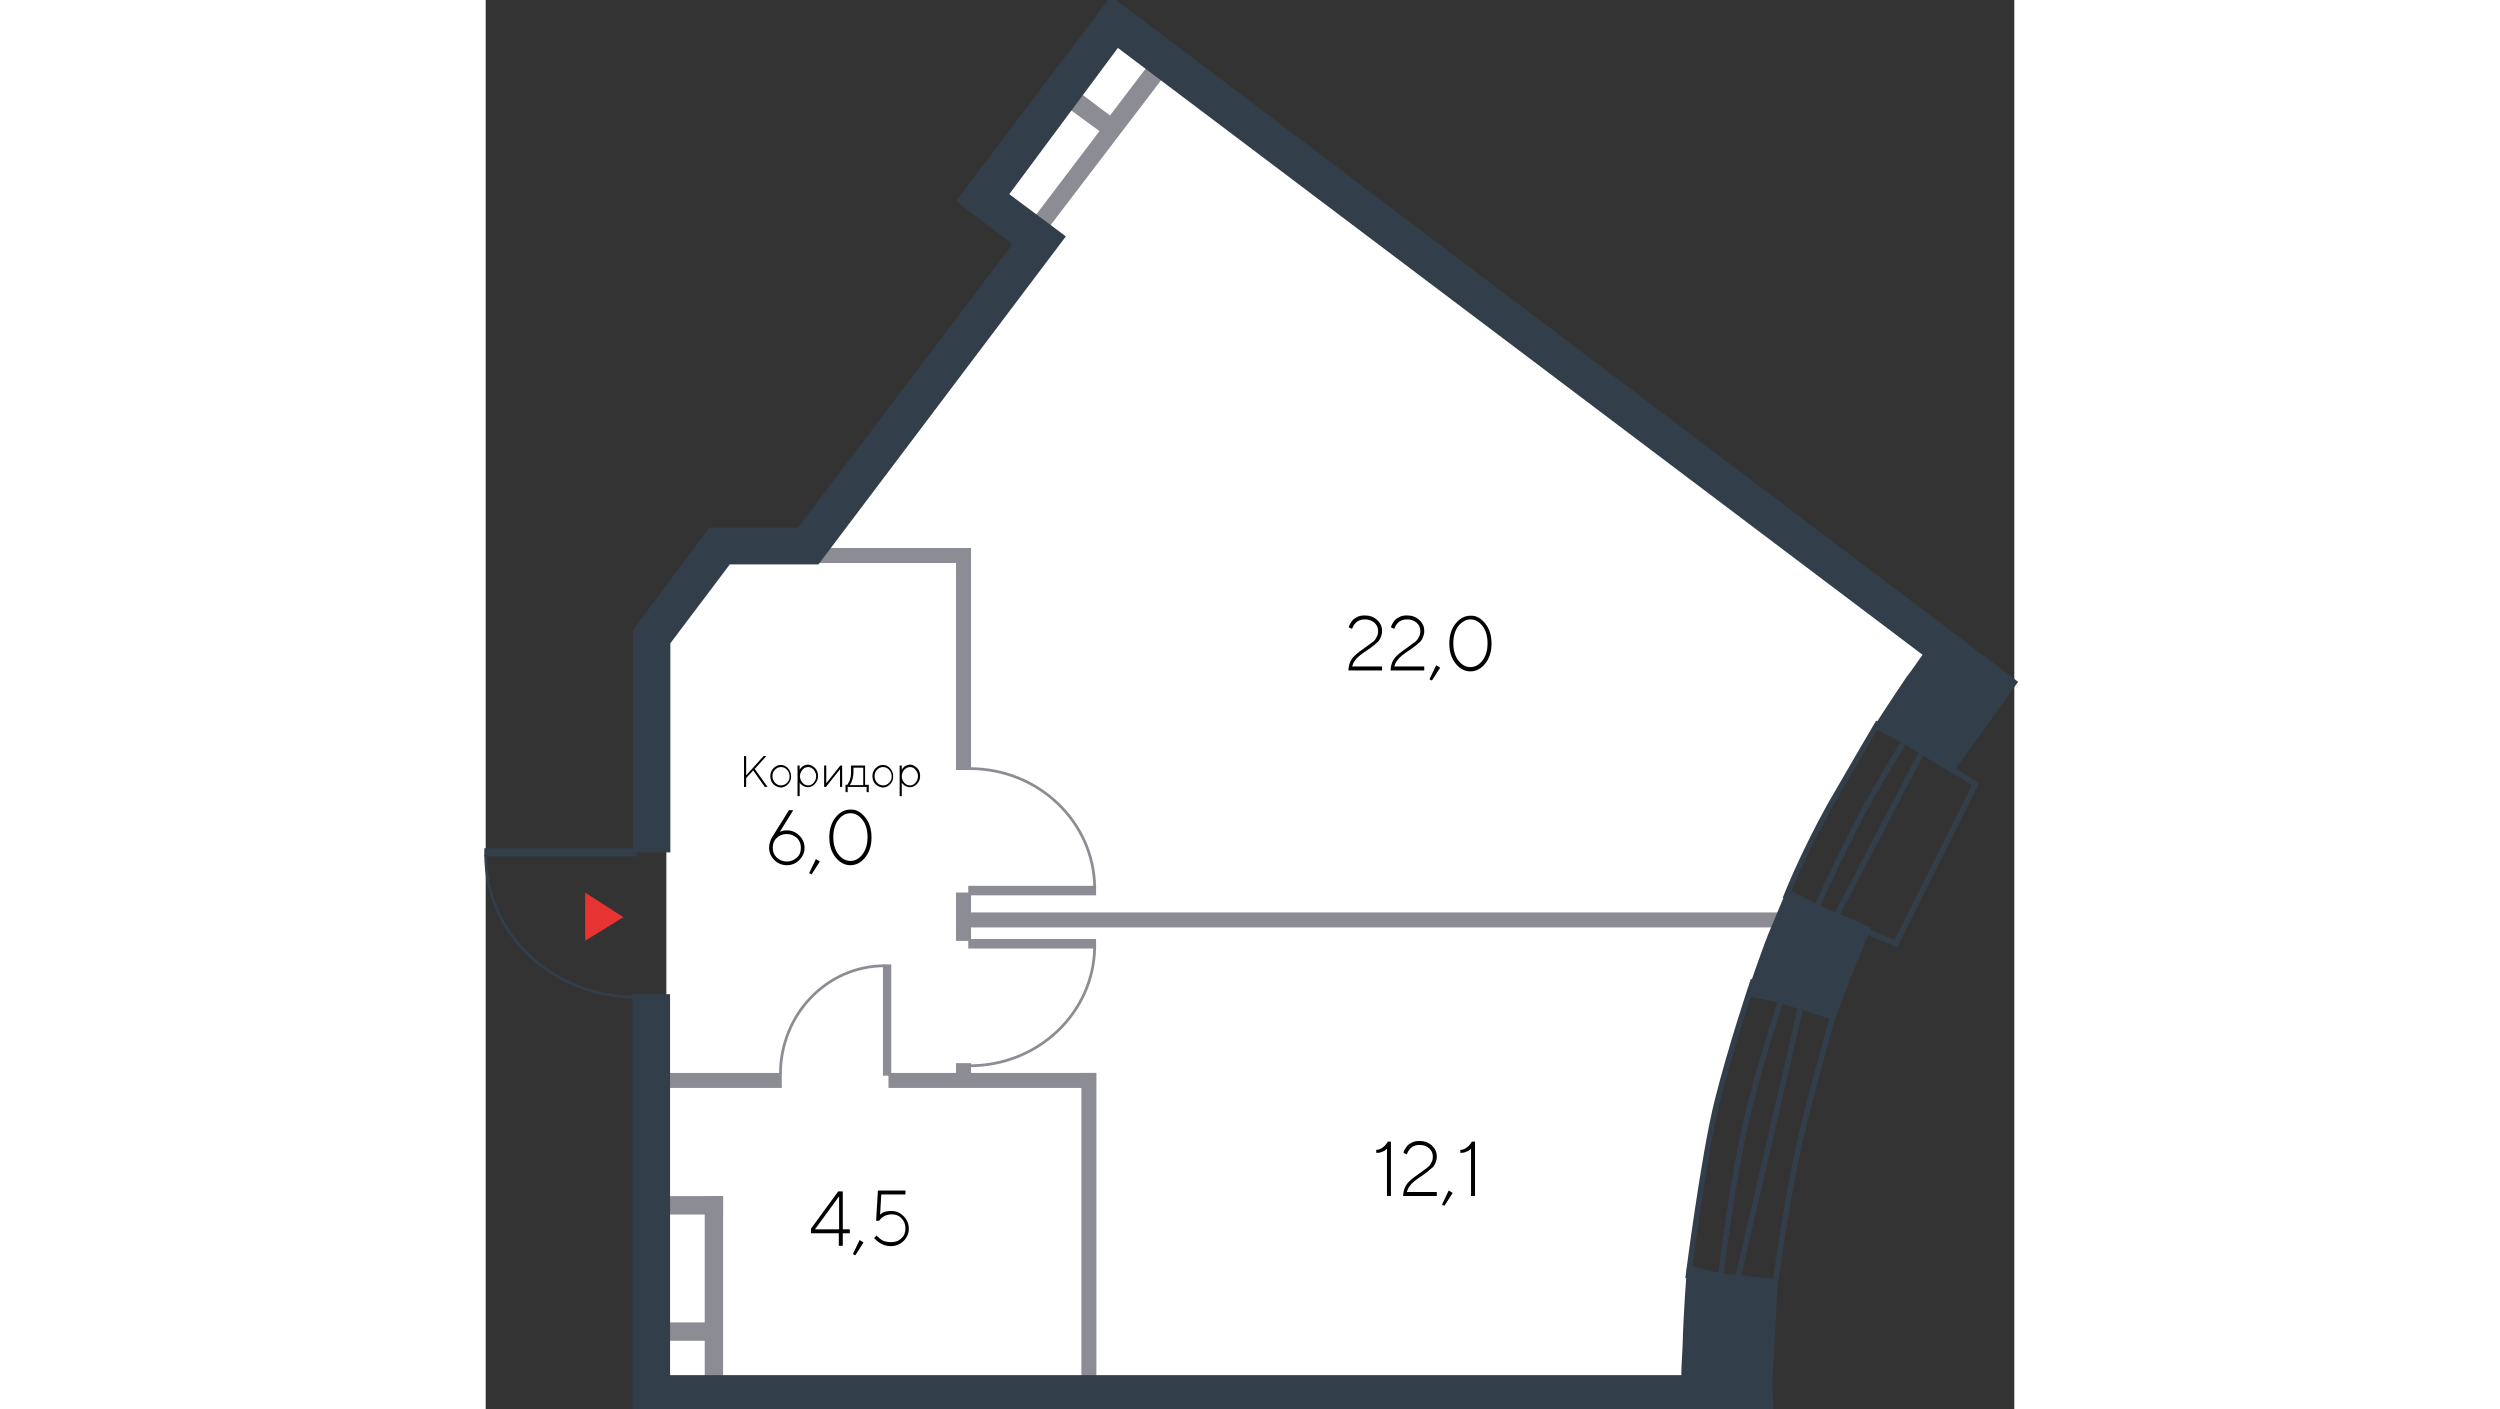
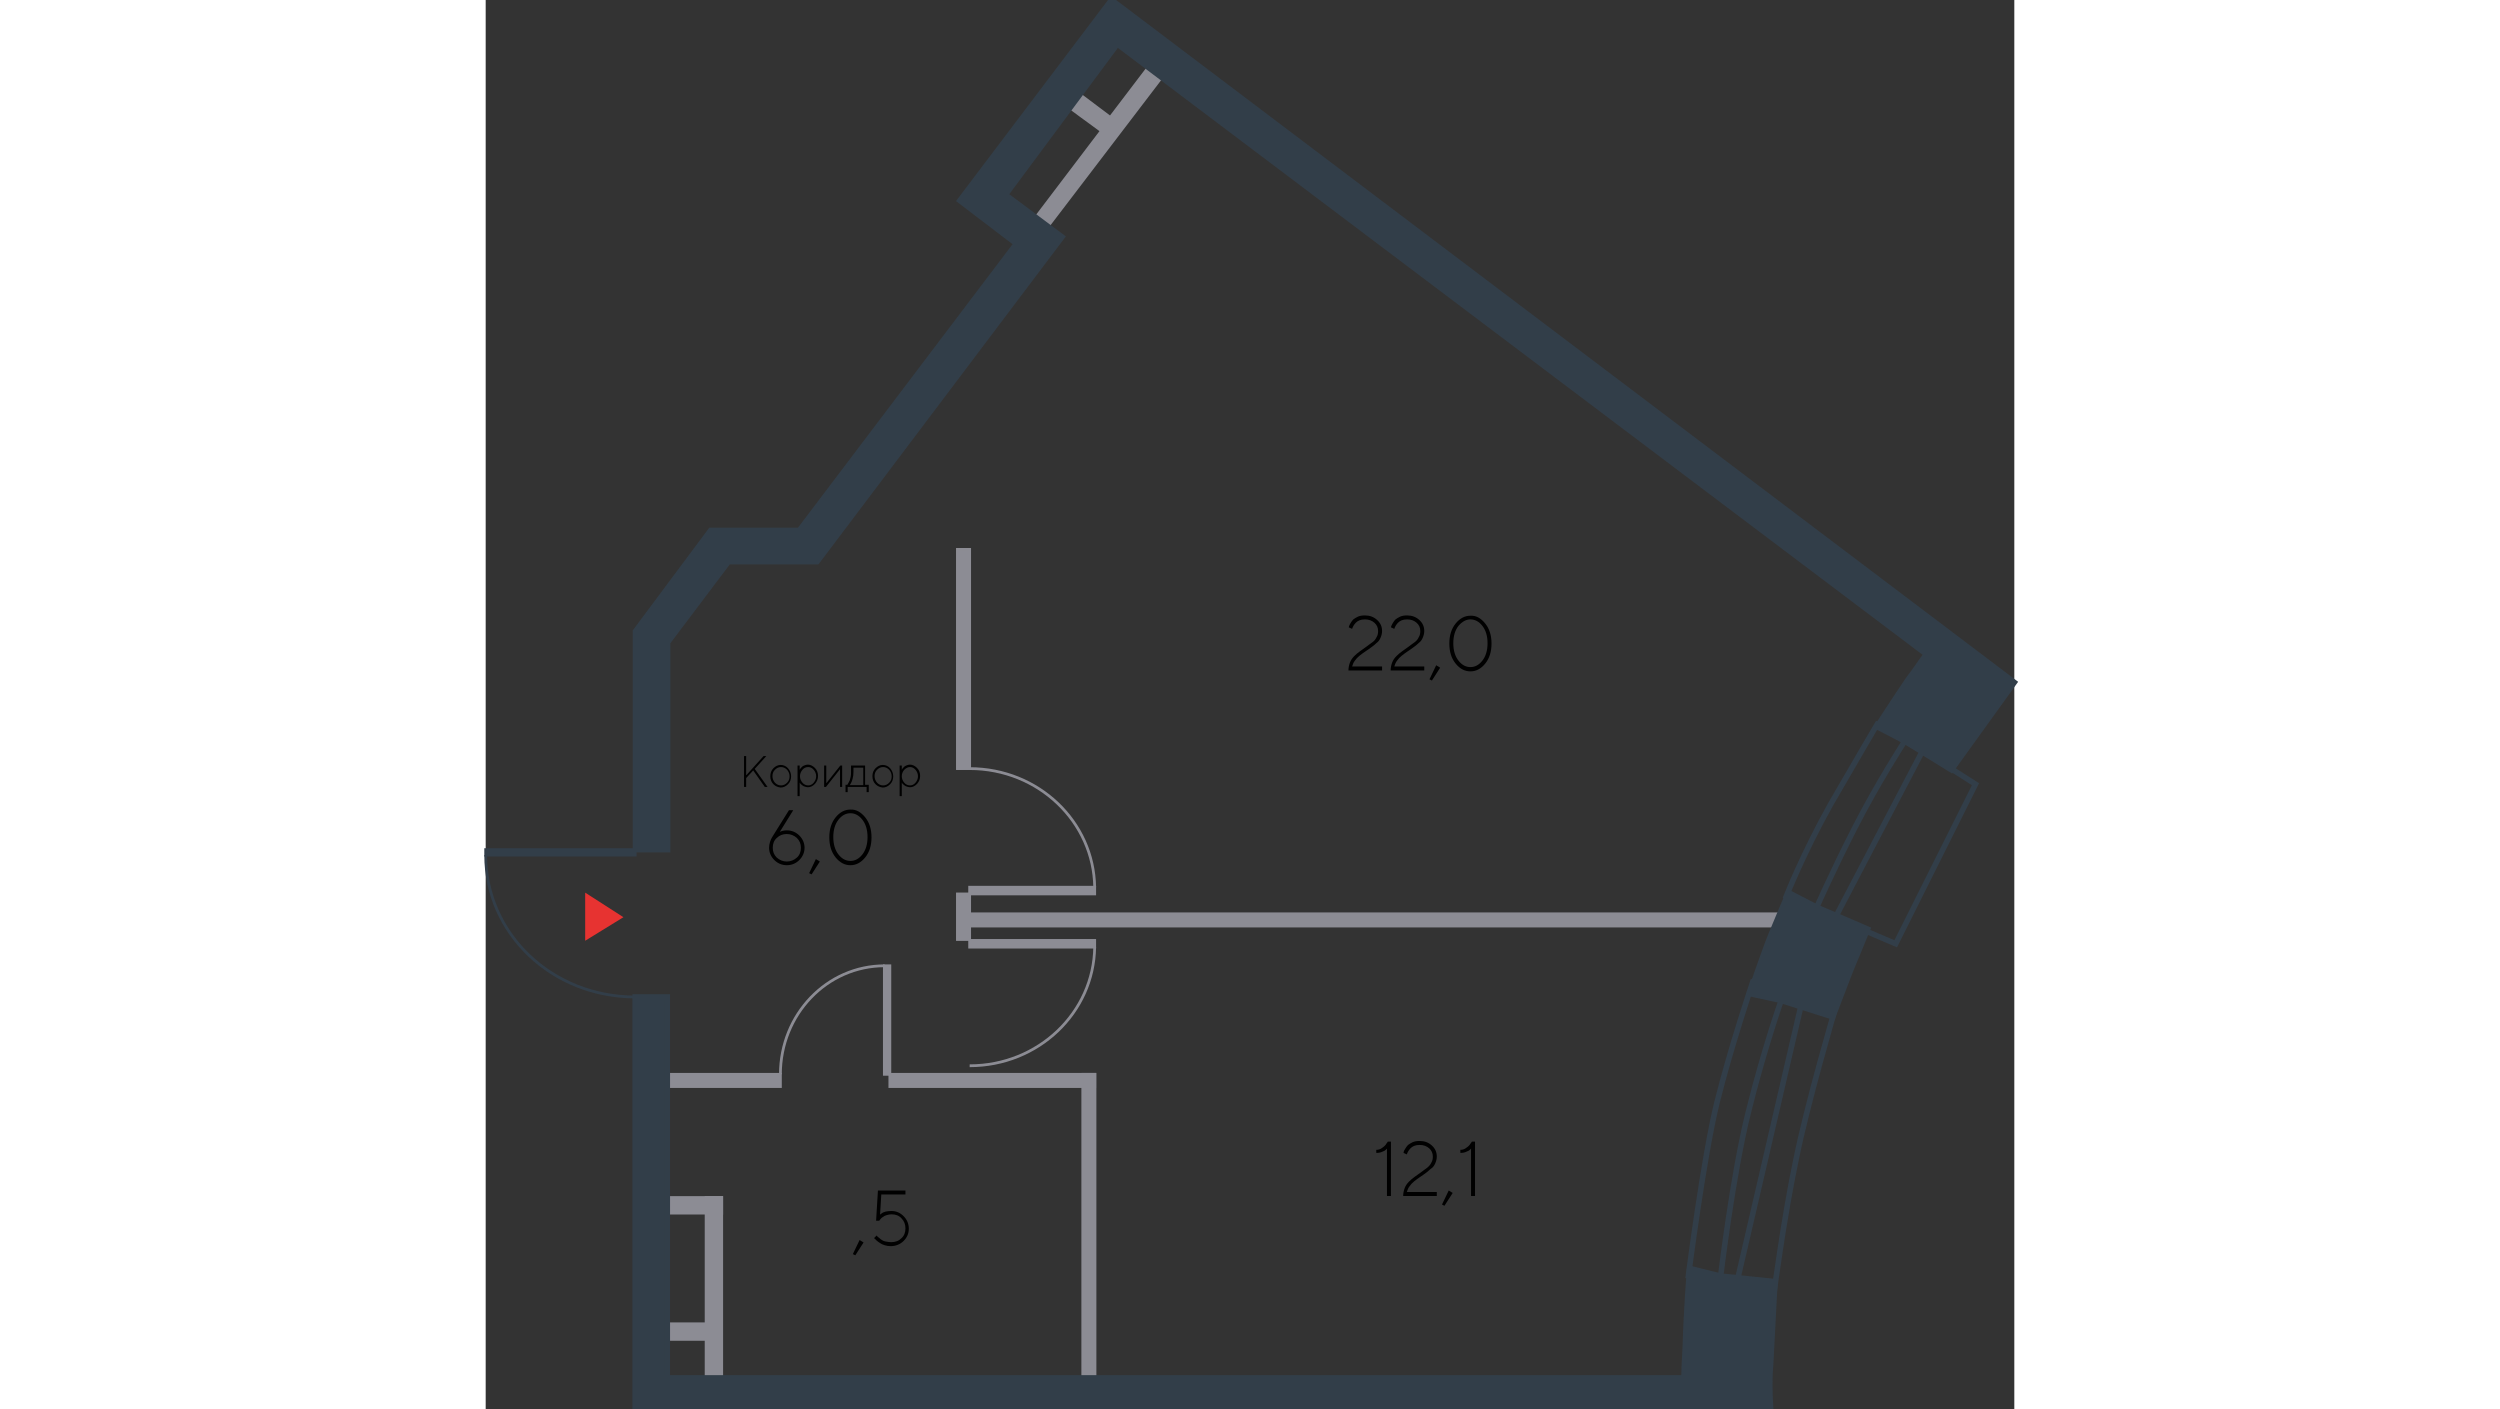
<svg xmlns="http://www.w3.org/2000/svg" version="1.1" baseProfile="tiny" id="Слой_1" x="0px" y="0px" viewBox="0 0 500 460.9" overflow="visible" xml:space="preserve" width="660" height="372">
  <rect x="0" y="0" width="500" height="460.9" fill="#333333" stroke="none" />
  <g id="fon">
-     <path fill="#FFFFFF" d="M169.6,63.8l37-49.3L471,213.8c0,0-18.5,23.9-30.8,48.9c-12.3,25-17.4,34.1-23.9,53.3   c-6.2,18.8-12,35.9-14.5,48.2c-2.5,12.3-10.1,54.3-10.1,86.2H59.1V210.1L79,183.7h29L188,77.5L169.6,63.8z" />
-   </g>
+     </g>
  <g id="door">
    <g>
      <path fill="none" stroke="#8C8C94" stroke-width="0.906" stroke-miterlimit="10" d="M158.3,251.4c22.5,0,40.6,17.4,40.9,38.8" />
      <rect x="158.3" y="290.2" fill="#8C8C94" stroke="#8C8C94" stroke-width="0.906" stroke-miterlimit="10" width="40.9" height="2.2" />
    </g>
    <g>
      <path fill="none" stroke="#8C8C94" stroke-width="0.906" stroke-miterlimit="10" d="M158.3,348.6c22.5,0,40.6-17.4,40.9-38.8" />
      <rect x="158.3" y="307.6" fill="#8C8C94" stroke="#8C8C94" stroke-width="0.906" stroke-miterlimit="10" width="40.9" height="2.2" />
    </g>
    <g>
      <path fill="none" stroke="#8C8C94" stroke-width="0.906" stroke-miterlimit="10" d="M96.4,351.4c0-19.6,15.2-35.5,34.1-35.5" />
      <rect x="130.4" y="315.9" fill="#8C8C94" stroke="#8C8C94" stroke-width="0.906" stroke-miterlimit="10" width="1.8" height="35.5" />
    </g>
    <g>
      <path fill="none" stroke="#323E49" stroke-width="0.906" stroke-miterlimit="10" d="M48.9,326.1C21.7,326.1,0,305.4,0,279.7" />
      <rect y="277.9" fill="#323E49" stroke="#323E49" stroke-width="0.906" stroke-miterlimit="10" width="48.9" height="1.8" />
    </g>
  </g>
  <g id="window">
    <path fill="none" stroke="#323E49" stroke-width="1.812" stroke-miterlimit="10" d="M421.4,422.8c0,0,3.3-25,7.2-43.5   c3.6-18.1,13-50,13-50l-27.2-8c0,0-7.2,21.4-11.6,39.1s-9.4,56.9-9.4,56.9L421.4,422.8z" />
    <path fill="none" stroke="#323E49" stroke-width="1.812" stroke-miterlimit="10" d="M409.4,418.8l21-90.6l-6.5-1.4   c0,0-5.8,16.3-10.9,37c-5.1,20.3-9.1,54-9.1,54L409.4,418.8z" />
    <path fill="none" stroke="#323E49" stroke-width="1.812" stroke-miterlimit="10" d="M479.3,251.4l8,5.1l-26.1,52.2l-10.1-4.3   l-25.7-11.2c0,0,5.4-13.8,14.5-30.1c9.4-16.3,15.2-26.1,15.2-26.1l9.8,5.8L479.3,251.4z" />
    <path fill="none" stroke="#323E49" stroke-width="1.812" stroke-miterlimit="10" d="M441.3,300.4l29-55.4l-6.2-2.5   c0,0-8.7,13.4-16.3,28.3c-7.6,14.9-13,27.2-13,27.2L441.3,300.4z" />
  </g>
  <g id="walls">
    <g>
      <rect x="195.3" y="351.4" fill="#8C8C94" stroke="#8C8C94" stroke-width="0.906" stroke-miterlimit="10" width="4" height="100.7" />
-       <rect x="154.3" y="348.2" fill="#8C8C94" stroke="#8C8C94" stroke-width="0.906" stroke-miterlimit="10" width="4" height="5.4" />
      <rect x="132.2" y="351.4" fill="#8C8C94" stroke="#8C8C94" stroke-width="0.906" stroke-miterlimit="10" width="67" height="4" />
      <rect x="154.3" y="292.4" fill="#8C8C94" stroke="#8C8C94" stroke-width="0.906" stroke-miterlimit="10" width="4" height="14.9" />
      <rect x="156.2" y="298.9" fill="#8C8C94" stroke="#8C8C94" stroke-width="0.906" stroke-miterlimit="10" width="269.6" height="4" />
      <rect x="54.7" y="351.4" fill="#8C8C94" stroke="#8C8C94" stroke-width="0.906" stroke-miterlimit="10" width="41.7" height="4" />
      <rect x="56.9" y="433" fill="#8C8C94" stroke="#8C8C94" stroke-width="0.906" stroke-miterlimit="10" width="17" height="5.1" />
      <rect x="56.9" y="391.7" fill="#8C8C94" stroke="#8C8C94" stroke-width="0.906" stroke-miterlimit="10" width="20.3" height="5.1" />
      <rect x="72.1" y="391.7" fill="#8C8C94" stroke="#8C8C94" stroke-width="0.906" stroke-miterlimit="10" width="5.1" height="60.9" />
      <rect x="154.3" y="179.7" fill="#8C8C94" stroke="#8C8C94" stroke-width="0.906" stroke-miterlimit="10" width="4" height="71.7" />
-       <rect x="103.3" y="179.7" fill="#8C8C94" stroke="#8C8C94" stroke-width="0.906" stroke-miterlimit="10" width="54.7" height="4" />
      <polygon fill="#8C8C94" stroke="#8C8C94" stroke-width="0.906" stroke-miterlimit="10" points="221,25.4 183.7,74.3 179.7,71.4     201.4,42.8 190.9,35.1 194.2,30.8 204.3,38.4 216.7,22.1   " />
    </g>
  </g>
  <g id="main_walls">
    <path fill="#323E49" stroke="#323E49" stroke-width="1.812" stroke-miterlimit="10" d="M440.6,332.6l-17-5.4l-10.1-2.2   c0,0,4.7-13.8,6.9-19.2s5.8-13.8,5.8-13.8l9.1,4.7l16.7,7.2l-5.8,14.1L440.6,332.6z" />
    <rect x="48.9" y="326.1" fill="#323E49" stroke="#323E49" stroke-width="1.812" stroke-miterlimit="10" width="10.5" height="134.8" />
    <rect x="53.6" y="450.7" fill="#323E49" stroke="#323E49" stroke-width="1.812" stroke-miterlimit="10" width="340.2" height="10.1" />
    <path fill="#323E49" stroke="#323E49" stroke-width="1.812" stroke-miterlimit="10" d="M500,223.2L204.7,0l-49.6,65.6l18.5,14.1   l-71,93.8h-29l-24.6,33v71.4h10.5v-67.8l19.9-26.4h29l80.1-106.2l-18.5-13.8l36.6-49.3L471,213.8h0.4c-2.2,2.9-4,5.8-5.8,8   c-4.7,6.9-10.5,15.9-10.5,15.9l9.1,4.7l15.2,9.4L500,223.2z" />
    <path fill="#323E49" stroke="#323E49" stroke-width="1.812" stroke-miterlimit="10" d="M420.3,460.9c-0.4-5.8-0.4-10.9,0-14.9   c0.7-13.4,1.4-26.8,1.4-26.8l-17.8-1.8l-10.1-2.5c0,0-1.1,13.8-1.4,25.4c-0.7,11.2-0.4,13.4-0.4,20.7H420.3z" />
  </g>
  <g id="entrance">
    <polygon fill="#E73331" stroke="#E73331" stroke-width="0.906" stroke-miterlimit="10" points="33,306.9 33,292.8 44.2,300  " />
  </g>
  <g id="text">
    <g>
      <g>
-         <path d="M116.8,402.1h2.3v1.3h-2.3v4.1h-1.3v-4.1h-9.1v-1.5l8.9-12.2h1.5V402.1z M115.6,402.1v-10.8l-7.9,10.8H115.6z" />
        <path d="M122.3,405.6l1.3,0.8l-2.7,4.2l-0.8-0.4L122.3,405.6z" />
        <path d="M132.7,396.1c1.6,0,2.9,0.6,4,1.7s1.7,2.5,1.7,4.1c0,1.6-0.6,2.9-1.7,4c-1.1,1.1-2.6,1.7-4.2,1.7c-0.7,0-1.4-0.1-2-0.3     c-0.6-0.2-1.1-0.4-1.5-0.7c-0.4-0.3-0.8-0.5-1.1-0.8c-0.3-0.3-0.5-0.5-0.7-0.7L127,405l0.9-0.9c0,0.1,0.1,0.2,0.2,0.3     c0.1,0.1,0.3,0.3,0.6,0.5c0.3,0.3,0.6,0.5,0.9,0.7c0.3,0.2,0.7,0.4,1.3,0.5s1.1,0.2,1.7,0.2c1.4,0,2.5-0.4,3.4-1.3     c0.9-0.8,1.3-1.9,1.3-3.2c0-1.3-0.4-2.4-1.3-3.3c-0.8-0.9-1.9-1.3-3.2-1.3c-0.8,0-1.6,0.2-2.3,0.5c-0.7,0.4-1.1,0.7-1.4,1.1     l-0.4,0.5h-1l0.6-9.9h9v1.3h-7.9l-0.4,6.6c0.1-0.1,0.3-0.2,0.5-0.4c0.2-0.2,0.6-0.4,1.3-0.6C131.4,396.2,132,396.1,132.7,396.1z" />
      </g>
    </g>
    <g>
      <g>
        <path d="M295.1,373.4h1v17.8h-1.3v-15.5c-0.1,0.1-0.2,0.2-0.4,0.4c-0.2,0.2-0.5,0.4-1.1,0.6c-0.6,0.3-1.2,0.4-2,0.4v-1     c0.7,0,1.4-0.2,2-0.7c0.6-0.4,1.1-0.9,1.3-1.3L295.1,373.4z" />
        <path d="M311.3,391.2h-11.2c0-0.9,0.2-1.8,0.5-2.6s0.8-1.5,1.4-2.1s1.2-1.1,1.9-1.6c0.7-0.5,1.4-1,2.1-1.5c0.7-0.5,1.3-1,1.9-1.4     c0.6-0.5,1.1-1,1.4-1.7c0.4-0.6,0.5-1.3,0.5-2c0-1.1-0.4-2-1.2-2.7c-0.8-0.7-1.8-1.1-3.1-1.1c-0.7,0-1.3,0.1-1.8,0.3     c-0.5,0.2-0.9,0.5-1.2,0.8c-0.3,0.3-0.5,0.6-0.7,0.9c-0.2,0.3-0.3,0.6-0.4,0.8l-0.1,0.3l-1.1-0.5c0-0.1,0.1-0.2,0.1-0.4     s0.2-0.5,0.5-1c0.3-0.5,0.6-0.9,0.9-1.2c0.4-0.3,0.9-0.6,1.5-0.9c0.7-0.3,1.4-0.4,2.3-0.4c1.6,0,2.9,0.5,4,1.5     c1.1,1,1.6,2.2,1.6,3.6c0,0.8-0.2,1.5-0.5,2.2s-0.7,1.3-1.3,1.7s-1.1,1-1.7,1.4c-0.6,0.5-1.3,0.9-2,1.4c-0.7,0.5-1.3,0.9-1.9,1.4     c-0.6,0.5-1.1,1-1.5,1.6c-0.5,0.6-0.7,1.3-0.9,1.9h9.8V391.2z" />
        <path d="M315,389.4l1.3,0.8l-2.7,4.2l-0.8-0.4L315,389.4z" />
        <path d="M322.6,373.4h1v17.8h-1.3v-15.5c-0.1,0.1-0.2,0.2-0.4,0.4c-0.2,0.2-0.5,0.4-1.1,0.6c-0.6,0.3-1.2,0.4-2,0.4v-1     c0.7,0,1.4-0.2,2-0.7c0.6-0.4,1.1-0.9,1.3-1.3L322.6,373.4z" />
      </g>
    </g>
    <g>
      <g>
        <path d="M293.4,219.3h-11.2c0-0.9,0.2-1.8,0.5-2.6s0.8-1.5,1.4-2.1c0.6-0.6,1.2-1.1,1.9-1.6c0.7-0.5,1.4-1,2.1-1.5     c0.7-0.5,1.3-1,1.9-1.4s1.1-1,1.4-1.7c0.4-0.6,0.5-1.3,0.5-2c0-1.1-0.4-2-1.2-2.7s-1.8-1.1-3.1-1.1c-0.7,0-1.3,0.1-1.8,0.3     c-0.5,0.2-0.9,0.5-1.2,0.8c-0.3,0.3-0.5,0.6-0.7,0.9c-0.2,0.3-0.3,0.6-0.4,0.8l-0.1,0.3l-1.1-0.5c0-0.1,0.1-0.2,0.1-0.4     c0.1-0.2,0.2-0.5,0.5-1c0.3-0.5,0.6-0.9,0.9-1.2c0.4-0.3,0.9-0.6,1.5-0.9c0.7-0.3,1.4-0.4,2.3-0.4c1.6,0,2.9,0.5,4,1.5     c1.1,1,1.6,2.2,1.6,3.6c0,0.8-0.2,1.5-0.5,2.2c-0.3,0.7-0.7,1.3-1.3,1.7c-0.5,0.5-1.1,1-1.7,1.4c-0.6,0.5-1.3,0.9-2,1.4     c-0.7,0.5-1.3,0.9-1.9,1.4c-0.6,0.5-1.1,1-1.5,1.6c-0.5,0.6-0.7,1.3-0.9,1.9h9.8V219.3z" />
        <path d="M307.2,219.3H296c0-0.9,0.2-1.8,0.5-2.6s0.8-1.5,1.4-2.1c0.6-0.6,1.2-1.1,1.9-1.6c0.7-0.5,1.4-1,2.1-1.5     c0.7-0.5,1.3-1,1.9-1.4s1.1-1,1.4-1.7c0.4-0.6,0.5-1.3,0.5-2c0-1.1-0.4-2-1.2-2.7s-1.8-1.1-3.1-1.1c-0.7,0-1.3,0.1-1.8,0.3     c-0.5,0.2-0.9,0.5-1.2,0.8c-0.3,0.3-0.5,0.6-0.7,0.9c-0.2,0.3-0.3,0.6-0.4,0.8l-0.1,0.3l-1.1-0.5c0-0.1,0.1-0.2,0.1-0.4     c0.1-0.2,0.2-0.5,0.5-1c0.3-0.5,0.6-0.9,0.9-1.2c0.4-0.3,0.9-0.6,1.5-0.9c0.7-0.3,1.4-0.4,2.3-0.4c1.6,0,2.9,0.5,4,1.5     c1.1,1,1.6,2.2,1.6,3.6c0,0.8-0.2,1.5-0.5,2.2c-0.3,0.7-0.7,1.3-1.3,1.7c-0.5,0.5-1.1,1-1.7,1.4c-0.6,0.5-1.3,0.9-2,1.4     c-0.7,0.5-1.3,0.9-1.9,1.4c-0.6,0.5-1.1,1-1.5,1.6c-0.5,0.6-0.7,1.3-0.9,1.9h9.8V219.3z" />
        <path d="M310.9,217.6l1.3,0.8l-2.7,4.2l-0.8-0.4L310.9,217.6z" />
        <path d="M326.9,203.9c1.4,1.7,2.1,3.9,2.1,6.6c0,2.7-0.7,4.9-2.1,6.6s-3,2.5-4.8,2.5c-1.8,0-3.4-0.8-4.8-2.5s-2.1-3.9-2.1-6.6     c0-2.7,0.7-4.9,2.1-6.6c1.4-1.7,3-2.5,4.8-2.5C324,201.3,325.5,202.2,326.9,203.9z M318.2,204.7c-1.1,1.4-1.7,3.3-1.7,5.7     c0,2.4,0.6,4.3,1.7,5.7c1.1,1.4,2.4,2.1,3.9,2.1c1.5,0,2.8-0.7,3.9-2.1c1.1-1.4,1.7-3.3,1.7-5.7c0-2.4-0.6-4.3-1.7-5.7     c-1.1-1.4-2.4-2.1-3.9-2.1C320.7,202.6,319.4,203.3,318.2,204.7z" />
      </g>
    </g>
    <g>
      <g>
        <path d="M85.3,253.5l5.6-6.2h0.9l-3.8,4.2l4.2,5.9h-0.9l-3.8-5.4l-2.3,2.5v2.9h-0.7v-10.1h0.7V253.5z" />
        <path d="M94.1,256.5c-0.7-0.7-1-1.6-1-2.6s0.3-1.9,1-2.6s1.5-1.1,2.4-1.1c0.9,0,1.8,0.4,2.4,1.1s1,1.6,1,2.6s-0.3,1.9-1,2.6     c-0.7,0.7-1.5,1.1-2.4,1.1C95.6,257.5,94.8,257.2,94.1,256.5z M98.6,256c0.6-0.6,0.8-1.3,0.8-2.1s-0.3-1.5-0.8-2.1     c-0.6-0.6-1.2-0.9-2-0.9c-0.8,0-1.4,0.3-2,0.9c-0.6,0.6-0.8,1.3-0.8,2.1s0.3,1.5,0.8,2.1c0.6,0.6,1.2,0.9,2,0.9     C97.4,256.9,98,256.6,98.6,256z" />
        <path d="M102.7,256v4.4h-0.7v-10h0.7v1.4c0,0,0.1-0.1,0.1-0.2c0-0.1,0.2-0.2,0.3-0.4c0.2-0.2,0.3-0.3,0.5-0.5     c0.2-0.1,0.4-0.3,0.8-0.4c0.3-0.1,0.6-0.2,1-0.2c0.8,0,1.6,0.4,2.3,1.1c0.7,0.7,1,1.6,1,2.6c0,1-0.3,1.8-1,2.6     c-0.7,0.7-1.4,1.1-2.3,1.1c-0.3,0-0.7-0.1-1-0.2s-0.6-0.2-0.8-0.4s-0.4-0.3-0.5-0.4s-0.3-0.3-0.3-0.4L102.7,256z M103.6,251.8     c-0.5,0.6-0.8,1.3-0.8,2.1s0.3,1.5,0.8,2.1c0.5,0.6,1.2,0.9,1.9,0.9c0.7,0,1.3-0.3,1.8-0.9c0.5-0.6,0.8-1.3,0.8-2.1     c0-0.8-0.3-1.5-0.8-2.1c-0.5-0.6-1.1-0.9-1.8-0.9C104.7,250.9,104.1,251.2,103.6,251.8z" />
        <path d="M116,250.4h0.6v7h-0.7v-5.8l-4.6,5.8h-0.6v-7h0.7v5.8L116,250.4z" />
        <path d="M125.3,256.7v2.4h-0.7v-1.7h-6.2v1.7h-0.7v-2.4h0.6c0,0,0.1-0.1,0.1-0.2s0.2-0.2,0.3-0.5c0.1-0.3,0.3-0.5,0.4-0.8     s0.2-0.7,0.3-1.2c0.1-0.5,0.1-1,0.1-1.6v-2h4.6v6.3H125.3z M120.3,251.1v1.4c0,0.8-0.1,1.6-0.3,2.3s-0.4,1.2-0.6,1.5l-0.3,0.5     h4.4v-5.7H120.3z" />
        <path d="M127.5,256.5c-0.7-0.7-1-1.6-1-2.6s0.3-1.9,1-2.6s1.5-1.1,2.4-1.1c0.9,0,1.8,0.4,2.4,1.1s1,1.6,1,2.6s-0.3,1.9-1,2.6     c-0.7,0.7-1.5,1.1-2.4,1.1C129,257.5,128.2,257.2,127.5,256.5z M132,256c0.6-0.6,0.8-1.3,0.8-2.1s-0.3-1.5-0.8-2.1     c-0.6-0.6-1.2-0.9-2-0.9c-0.8,0-1.4,0.3-2,0.9c-0.6,0.6-0.8,1.3-0.8,2.1s0.3,1.5,0.8,2.1c0.6,0.6,1.2,0.9,2,0.9     C130.8,256.9,131.4,256.6,132,256z" />
        <path d="M136.1,256v4.4h-0.7v-10h0.7v1.4c0,0,0.1-0.1,0.1-0.2c0-0.1,0.2-0.2,0.3-0.4c0.2-0.2,0.3-0.3,0.5-0.5     c0.2-0.1,0.4-0.3,0.8-0.4c0.3-0.1,0.6-0.2,1-0.2c0.8,0,1.6,0.4,2.3,1.1c0.7,0.7,1,1.6,1,2.6c0,1-0.3,1.8-1,2.6     c-0.7,0.7-1.4,1.1-2.3,1.1c-0.3,0-0.7-0.1-1-0.2s-0.6-0.2-0.8-0.4s-0.4-0.3-0.5-0.4s-0.3-0.3-0.3-0.4L136.1,256z M136.9,251.8     c-0.5,0.6-0.8,1.3-0.8,2.1s0.3,1.5,0.8,2.1c0.5,0.6,1.2,0.9,1.9,0.9c0.7,0,1.3-0.3,1.8-0.9c0.5-0.6,0.8-1.3,0.8-2.1     c0-0.8-0.3-1.5-0.8-2.1c-0.5-0.6-1.1-0.9-1.8-0.9C138.1,250.9,137.5,251.2,136.9,251.8z" />
      </g>
      <g>
        <path d="M98.5,271.6c1.6,0,3,0.6,4.1,1.7c1.1,1.1,1.7,2.5,1.7,4s-0.6,2.9-1.7,4c-1.1,1.1-2.5,1.7-4.1,1.7c-1.6,0-3-0.6-4.1-1.7     c-1.1-1.1-1.7-2.5-1.7-4c0-0.6,0.1-1.3,0.3-1.9s0.4-1.1,0.6-1.4l0.3-0.5l5.3-8.5h1.4l-4.4,7.1C96.8,271.8,97.6,271.6,98.5,271.6z      M101.8,280.5c0.9-0.8,1.3-1.9,1.3-3.2s-0.4-2.3-1.3-3.2c-0.9-0.8-2-1.3-3.3-1.3s-2.4,0.4-3.3,1.3c-0.9,0.8-1.3,1.9-1.3,3.2     s0.4,2.3,1.3,3.2c0.9,0.8,2,1.3,3.3,1.3S100.9,281.3,101.8,280.5z" />
        <path d="M108,281l1.3,0.8l-2.7,4.2l-0.8-0.4L108,281z" />
        <path d="M124.1,267.3c1.4,1.7,2.1,3.9,2.1,6.6c0,2.7-0.7,4.9-2.1,6.6s-3,2.5-4.8,2.5c-1.8,0-3.4-0.8-4.8-2.5     c-1.4-1.7-2.1-3.9-2.1-6.6c0-2.7,0.7-4.9,2.1-6.6c1.4-1.7,3-2.5,4.8-2.5C121.1,264.7,122.7,265.6,124.1,267.3z M115.4,268.1     c-1.1,1.4-1.7,3.3-1.7,5.7c0,2.4,0.6,4.3,1.7,5.7c1.1,1.4,2.4,2.1,3.9,2.1c1.5,0,2.8-0.7,3.9-2.1s1.7-3.3,1.7-5.7     c0-2.4-0.6-4.3-1.7-5.7s-2.4-2.1-3.9-2.1C117.8,266,116.5,266.7,115.4,268.1z" />
      </g>
    </g>
  </g>
</svg>